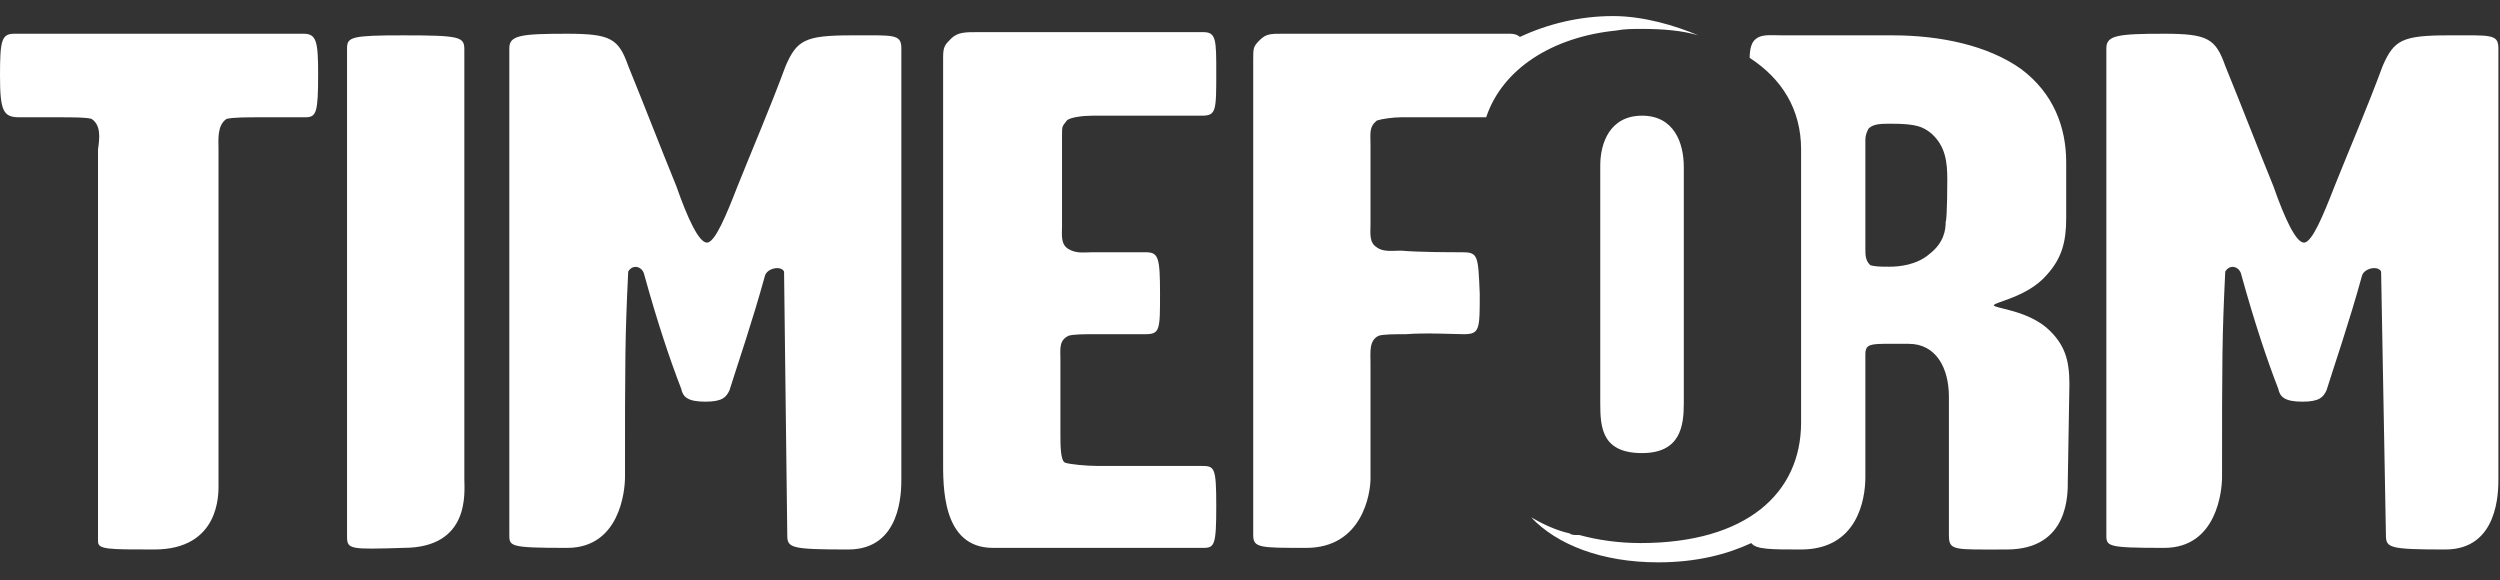
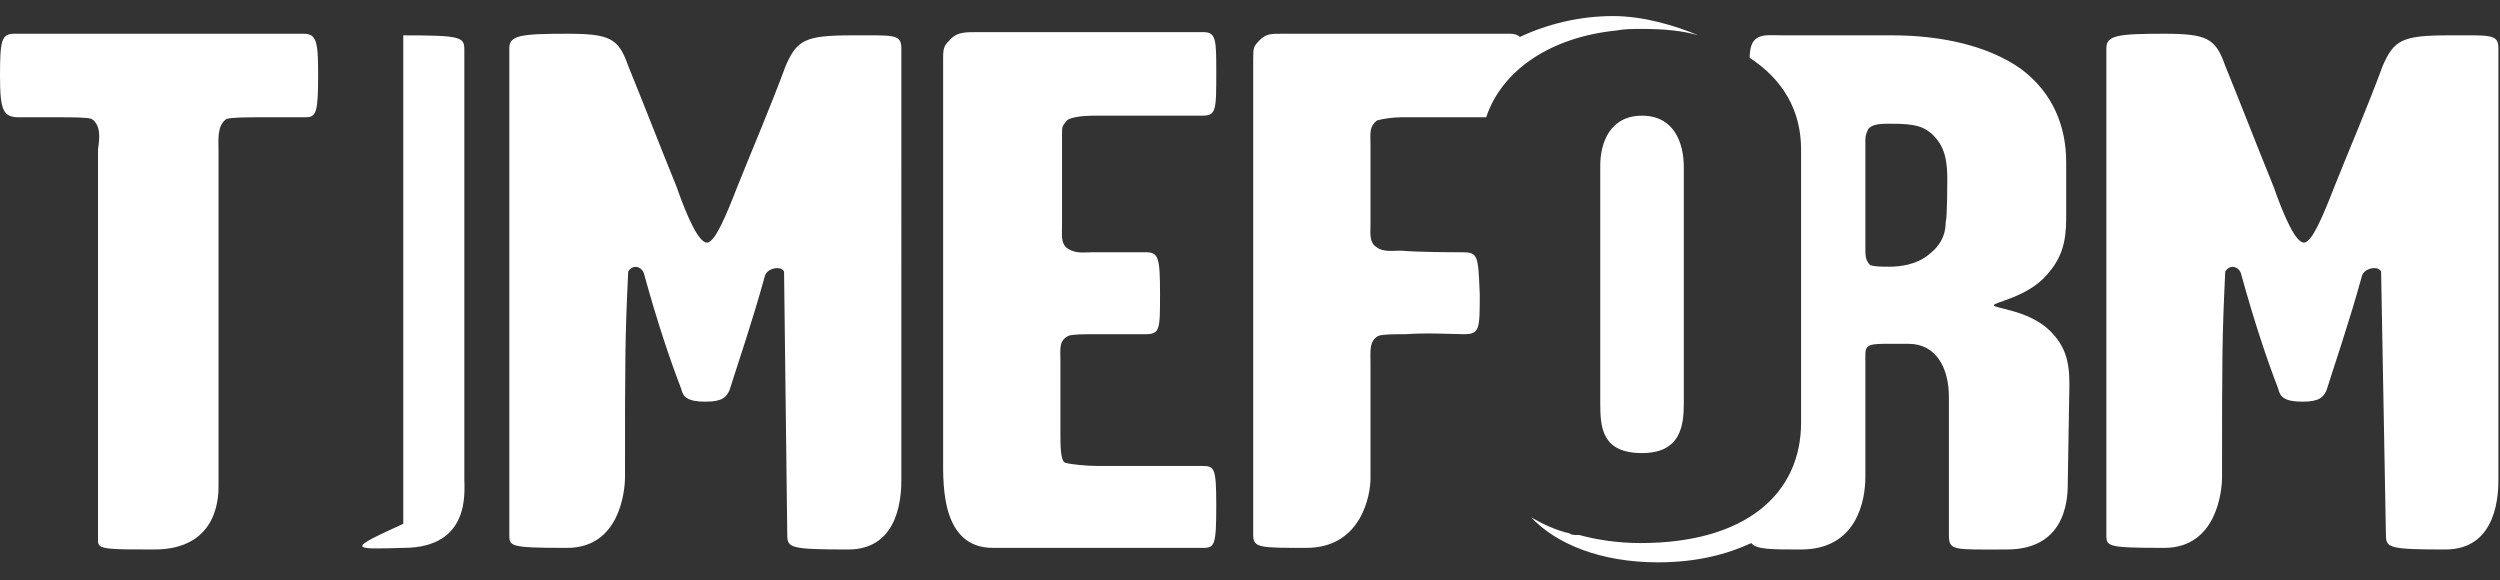
<svg xmlns="http://www.w3.org/2000/svg" version="1.1" id="a" x="0px" y="0px" viewBox="0 0 155.6 36.1" style="enable-background:new 0 0 155.6 36.1;" xml:space="preserve">
  <rect x="0" y="0" width="155.6" height="36.1" fill="#333333" stroke="none" />
  <style type="text/css">
	.st0{fill:#FFFFFF;}
</style>
-   <path class="st0" d="M5.7,7.4c-0.3-0.1-1.2-0.1-2-0.1H1.2C0.2,7.3,0,6.9,0,4.7c0-2.2,0.1-2.6,0.9-2.6h18c0.8,0,0.9,0.5,0.9,2.5  c0,2.4-0.1,2.7-0.8,2.7h-2.9c-0.7,0-1.6,0-2,0.1c-0.6,0.4-0.5,1.3-0.5,1.9v20.9c0,0.5,0.1,4-4,4c-2.9,0-3.5,0-3.5-0.5V9.3  C6.2,8.6,6.3,7.8,5.7,7.4 M25.1,34.1c4.2,0,3.8-3.5,3.8-4.3V3.1c0-0.8-0.2-0.9-3.8-0.9c-3.2,0-3.5,0.1-3.5,0.8v30.4  C21.6,34.2,21.8,34.2,25.1,34.1 M148.5,33.3c0,0.8,0.2,0.9,3.7,0.9c3.3,0,3.3-3.6,3.3-4.4V3c0-0.9-0.5-0.8-3.1-0.8  c-2.9,0-3.4,0.3-4.1,1.9c-1,2.7-2,5-3,7.5c-0.7,1.8-1.4,3.5-1.9,3.5c-0.5,0-1.2-1.5-1.9-3.5c-1.1-2.7-1.9-4.8-3-7.5  c-0.6-1.7-1.1-2-3.8-2c-2.9,0-3.6,0.1-3.6,0.9v30.2c0,0.8-0.1,0.9,3.6,0.9c3.3,0,3.6-3.6,3.6-4.4c0-7.3,0-8.7,0.2-12.8  c0.3-0.5,0.9-0.3,1,0.2c0.8,2.9,1.6,5.3,2.3,7.1c0.1,0.5,0.4,0.8,1.5,0.8c1.1,0,1.3-0.3,1.5-0.7c0.5-1.6,1.4-4.2,2.2-7.1  c0.1-0.5,1-0.7,1.2-0.3L148.5,33.3L148.5,33.3z M49,33.3c0,0.8,0.2,0.9,3.8,0.9c3.3,0,3.3-3.6,3.3-4.4V3c0-0.9-0.5-0.8-3.1-0.8  c-2.9,0-3.4,0.3-4.1,1.9c-1,2.7-2,5-3,7.5c-0.7,1.8-1.4,3.5-1.9,3.5s-1.2-1.5-1.9-3.5c-1.1-2.7-1.9-4.8-3-7.5c-0.6-1.7-1.1-2-3.8-2  c-2.9,0-3.6,0.1-3.6,0.9v30.2c0,0.8-0.1,0.9,3.6,0.9c3.3,0,3.6-3.6,3.6-4.4c0-7.3,0-8.7,0.2-12.8c0.3-0.5,0.9-0.3,1,0.2  c0.8,2.9,1.6,5.3,2.3,7.1c0.1,0.5,0.4,0.8,1.5,0.8c1.1,0,1.3-0.3,1.5-0.7c0.5-1.6,1.4-4.2,2.2-7.1c0.1-0.5,1-0.7,1.2-0.3L49,33.3  L49,33.3z M66.1,8.5c0-0.7,0-0.6,0.3-1c0.2-0.2,1-0.3,1.6-0.3h6.8c0.9,0,0.9-0.3,0.9-2.7c0-2,0-2.5-0.8-2.5H60.8  c-0.7,0-1.2,0-1.6,0.4c-0.4,0.4-0.5,0.5-0.5,1.2v25c0,1.6-0.1,5.5,3.1,5.5h13.1c0.7,0,0.8-0.2,0.8-2.6s-0.1-2.5-0.9-2.5h-6.5  c-0.7,0-1.7-0.1-2-0.2C66,28.7,66,27.7,66,27v-4.6c0-0.7-0.1-1.2,0.5-1.5c0.3-0.1,1-0.1,1.7-0.1h3.1c0.9,0,0.9-0.3,0.9-2.5  c0-2.3-0.1-2.6-0.9-2.6H68c-0.5,0-1,0.1-1.5-0.2c-0.5-0.3-0.4-0.9-0.4-1.4V8.5L66.1,8.5z M102.2,7.2c-2,0-2.6,1.7-2.6,3.1v14.8  c0,1.5,0.1,3.1,2.6,3.1c2.4,0,2.6-1.7,2.6-3.1V10.4C104.8,8.9,104.2,7.2,102.2,7.2 M91,15.7c-0.6,0-2.7,0-3.8-0.1  c-0.5,0-1.1,0.1-1.5-0.2c-0.5-0.3-0.4-0.9-0.4-1.4V9c0-0.7-0.1-1.1,0.4-1.5c0.3-0.1,1-0.2,1.5-0.2h5.3c1-3,4.1-5,8.1-5.4  c0.5-0.1,1-0.1,1.6-0.1c1.3,0,2.5,0.1,3.5,0.4c-1.4-0.6-3.4-1.2-5.3-1.2c-2.1,0-4.1,0.5-5.8,1.3c-0.1-0.1-0.3-0.2-0.6-0.2H79.8  c-0.7,0-1,0-1.4,0.4c-0.4,0.4-0.4,0.5-0.4,1.2v29.6c0,0.8,0.4,0.8,3.3,0.8c3.5,0,4-3.4,4-4.3v-7.2c0-0.7-0.1-1.4,0.5-1.7  c0.3-0.1,1-0.1,1.7-0.1c1.2-0.1,3.1,0,3.6,0c1,0,1-0.3,1-2.5C92,15.9,92,15.7,91,15.7 M128.7,29.9c0,0.8,0.1,4.3-3.8,4.3  c-3.3,0-3.6,0.1-3.6-0.9v-8.6c0-1.8-0.8-3.3-2.5-3.3c-2.4,0-2.7-0.1-2.7,0.7v7.6c0,1.4-0.5,4.5-4,4.5c-1.9,0-2.8,0-3.1-0.4  c-1.5,0.7-3.4,1.2-5.8,1.2c-3.5,0-6.3-1.1-7.9-2.8c0.7,0.4,1.5,0.8,2.4,1c0.1,0.1,0.3,0.1,0.5,0.1c0,0,0.1,0,0.1,0  c1.1,0.3,2.4,0.5,3.8,0.5c6.6,0,10-3.1,10-7.5v-17c0-2.5-1.2-4.4-3.2-5.7c0-0.5,0.1-0.9,0.3-1.1c0.4-0.4,0.9-0.3,1.8-0.3h6.8  c2.9,0,5.9,0.6,8,2.1c2,1.5,2.8,3.6,2.8,5.8v3.5c0,1.5-0.3,2.5-1.2,3.5c-1.2,1.4-3.3,1.7-3.3,1.9c0,0.2,2.2,0.3,3.5,1.6  c0.9,0.9,1.2,1.8,1.2,3.3L128.7,29.9 M121.2,11.2c0-1.1-0.1-2.1-1-2.9c-0.5-0.4-0.9-0.6-2.5-0.6c-0.6,0-1.1,0-1.4,0.3  c-0.1,0.2-0.2,0.4-0.2,0.7v6.7c0,0.5,0,0.8,0.3,1.1c0.3,0.1,0.7,0.1,1.2,0.1c0.6,0,1.7-0.1,2.5-0.8c0.9-0.7,1-1.5,1-2  C121.2,13.6,121.2,11.2,121.2,11.2z" />
+   <path class="st0" d="M5.7,7.4c-0.3-0.1-1.2-0.1-2-0.1H1.2C0.2,7.3,0,6.9,0,4.7c0-2.2,0.1-2.6,0.9-2.6h18c0.8,0,0.9,0.5,0.9,2.5  c0,2.4-0.1,2.7-0.8,2.7h-2.9c-0.7,0-1.6,0-2,0.1c-0.6,0.4-0.5,1.3-0.5,1.9v20.9c0,0.5,0.1,4-4,4c-2.9,0-3.5,0-3.5-0.5V9.3  C6.2,8.6,6.3,7.8,5.7,7.4 M25.1,34.1c4.2,0,3.8-3.5,3.8-4.3V3.1c0-0.8-0.2-0.9-3.8-0.9v30.4  C21.6,34.2,21.8,34.2,25.1,34.1 M148.5,33.3c0,0.8,0.2,0.9,3.7,0.9c3.3,0,3.3-3.6,3.3-4.4V3c0-0.9-0.5-0.8-3.1-0.8  c-2.9,0-3.4,0.3-4.1,1.9c-1,2.7-2,5-3,7.5c-0.7,1.8-1.4,3.5-1.9,3.5c-0.5,0-1.2-1.5-1.9-3.5c-1.1-2.7-1.9-4.8-3-7.5  c-0.6-1.7-1.1-2-3.8-2c-2.9,0-3.6,0.1-3.6,0.9v30.2c0,0.8-0.1,0.9,3.6,0.9c3.3,0,3.6-3.6,3.6-4.4c0-7.3,0-8.7,0.2-12.8  c0.3-0.5,0.9-0.3,1,0.2c0.8,2.9,1.6,5.3,2.3,7.1c0.1,0.5,0.4,0.8,1.5,0.8c1.1,0,1.3-0.3,1.5-0.7c0.5-1.6,1.4-4.2,2.2-7.1  c0.1-0.5,1-0.7,1.2-0.3L148.5,33.3L148.5,33.3z M49,33.3c0,0.8,0.2,0.9,3.8,0.9c3.3,0,3.3-3.6,3.3-4.4V3c0-0.9-0.5-0.8-3.1-0.8  c-2.9,0-3.4,0.3-4.1,1.9c-1,2.7-2,5-3,7.5c-0.7,1.8-1.4,3.5-1.9,3.5s-1.2-1.5-1.9-3.5c-1.1-2.7-1.9-4.8-3-7.5c-0.6-1.7-1.1-2-3.8-2  c-2.9,0-3.6,0.1-3.6,0.9v30.2c0,0.8-0.1,0.9,3.6,0.9c3.3,0,3.6-3.6,3.6-4.4c0-7.3,0-8.7,0.2-12.8c0.3-0.5,0.9-0.3,1,0.2  c0.8,2.9,1.6,5.3,2.3,7.1c0.1,0.5,0.4,0.8,1.5,0.8c1.1,0,1.3-0.3,1.5-0.7c0.5-1.6,1.4-4.2,2.2-7.1c0.1-0.5,1-0.7,1.2-0.3L49,33.3  L49,33.3z M66.1,8.5c0-0.7,0-0.6,0.3-1c0.2-0.2,1-0.3,1.6-0.3h6.8c0.9,0,0.9-0.3,0.9-2.7c0-2,0-2.5-0.8-2.5H60.8  c-0.7,0-1.2,0-1.6,0.4c-0.4,0.4-0.5,0.5-0.5,1.2v25c0,1.6-0.1,5.5,3.1,5.5h13.1c0.7,0,0.8-0.2,0.8-2.6s-0.1-2.5-0.9-2.5h-6.5  c-0.7,0-1.7-0.1-2-0.2C66,28.7,66,27.7,66,27v-4.6c0-0.7-0.1-1.2,0.5-1.5c0.3-0.1,1-0.1,1.7-0.1h3.1c0.9,0,0.9-0.3,0.9-2.5  c0-2.3-0.1-2.6-0.9-2.6H68c-0.5,0-1,0.1-1.5-0.2c-0.5-0.3-0.4-0.9-0.4-1.4V8.5L66.1,8.5z M102.2,7.2c-2,0-2.6,1.7-2.6,3.1v14.8  c0,1.5,0.1,3.1,2.6,3.1c2.4,0,2.6-1.7,2.6-3.1V10.4C104.8,8.9,104.2,7.2,102.2,7.2 M91,15.7c-0.6,0-2.7,0-3.8-0.1  c-0.5,0-1.1,0.1-1.5-0.2c-0.5-0.3-0.4-0.9-0.4-1.4V9c0-0.7-0.1-1.1,0.4-1.5c0.3-0.1,1-0.2,1.5-0.2h5.3c1-3,4.1-5,8.1-5.4  c0.5-0.1,1-0.1,1.6-0.1c1.3,0,2.5,0.1,3.5,0.4c-1.4-0.6-3.4-1.2-5.3-1.2c-2.1,0-4.1,0.5-5.8,1.3c-0.1-0.1-0.3-0.2-0.6-0.2H79.8  c-0.7,0-1,0-1.4,0.4c-0.4,0.4-0.4,0.5-0.4,1.2v29.6c0,0.8,0.4,0.8,3.3,0.8c3.5,0,4-3.4,4-4.3v-7.2c0-0.7-0.1-1.4,0.5-1.7  c0.3-0.1,1-0.1,1.7-0.1c1.2-0.1,3.1,0,3.6,0c1,0,1-0.3,1-2.5C92,15.9,92,15.7,91,15.7 M128.7,29.9c0,0.8,0.1,4.3-3.8,4.3  c-3.3,0-3.6,0.1-3.6-0.9v-8.6c0-1.8-0.8-3.3-2.5-3.3c-2.4,0-2.7-0.1-2.7,0.7v7.6c0,1.4-0.5,4.5-4,4.5c-1.9,0-2.8,0-3.1-0.4  c-1.5,0.7-3.4,1.2-5.8,1.2c-3.5,0-6.3-1.1-7.9-2.8c0.7,0.4,1.5,0.8,2.4,1c0.1,0.1,0.3,0.1,0.5,0.1c0,0,0.1,0,0.1,0  c1.1,0.3,2.4,0.5,3.8,0.5c6.6,0,10-3.1,10-7.5v-17c0-2.5-1.2-4.4-3.2-5.7c0-0.5,0.1-0.9,0.3-1.1c0.4-0.4,0.9-0.3,1.8-0.3h6.8  c2.9,0,5.9,0.6,8,2.1c2,1.5,2.8,3.6,2.8,5.8v3.5c0,1.5-0.3,2.5-1.2,3.5c-1.2,1.4-3.3,1.7-3.3,1.9c0,0.2,2.2,0.3,3.5,1.6  c0.9,0.9,1.2,1.8,1.2,3.3L128.7,29.9 M121.2,11.2c0-1.1-0.1-2.1-1-2.9c-0.5-0.4-0.9-0.6-2.5-0.6c-0.6,0-1.1,0-1.4,0.3  c-0.1,0.2-0.2,0.4-0.2,0.7v6.7c0,0.5,0,0.8,0.3,1.1c0.3,0.1,0.7,0.1,1.2,0.1c0.6,0,1.7-0.1,2.5-0.8c0.9-0.7,1-1.5,1-2  C121.2,13.6,121.2,11.2,121.2,11.2z" />
</svg>